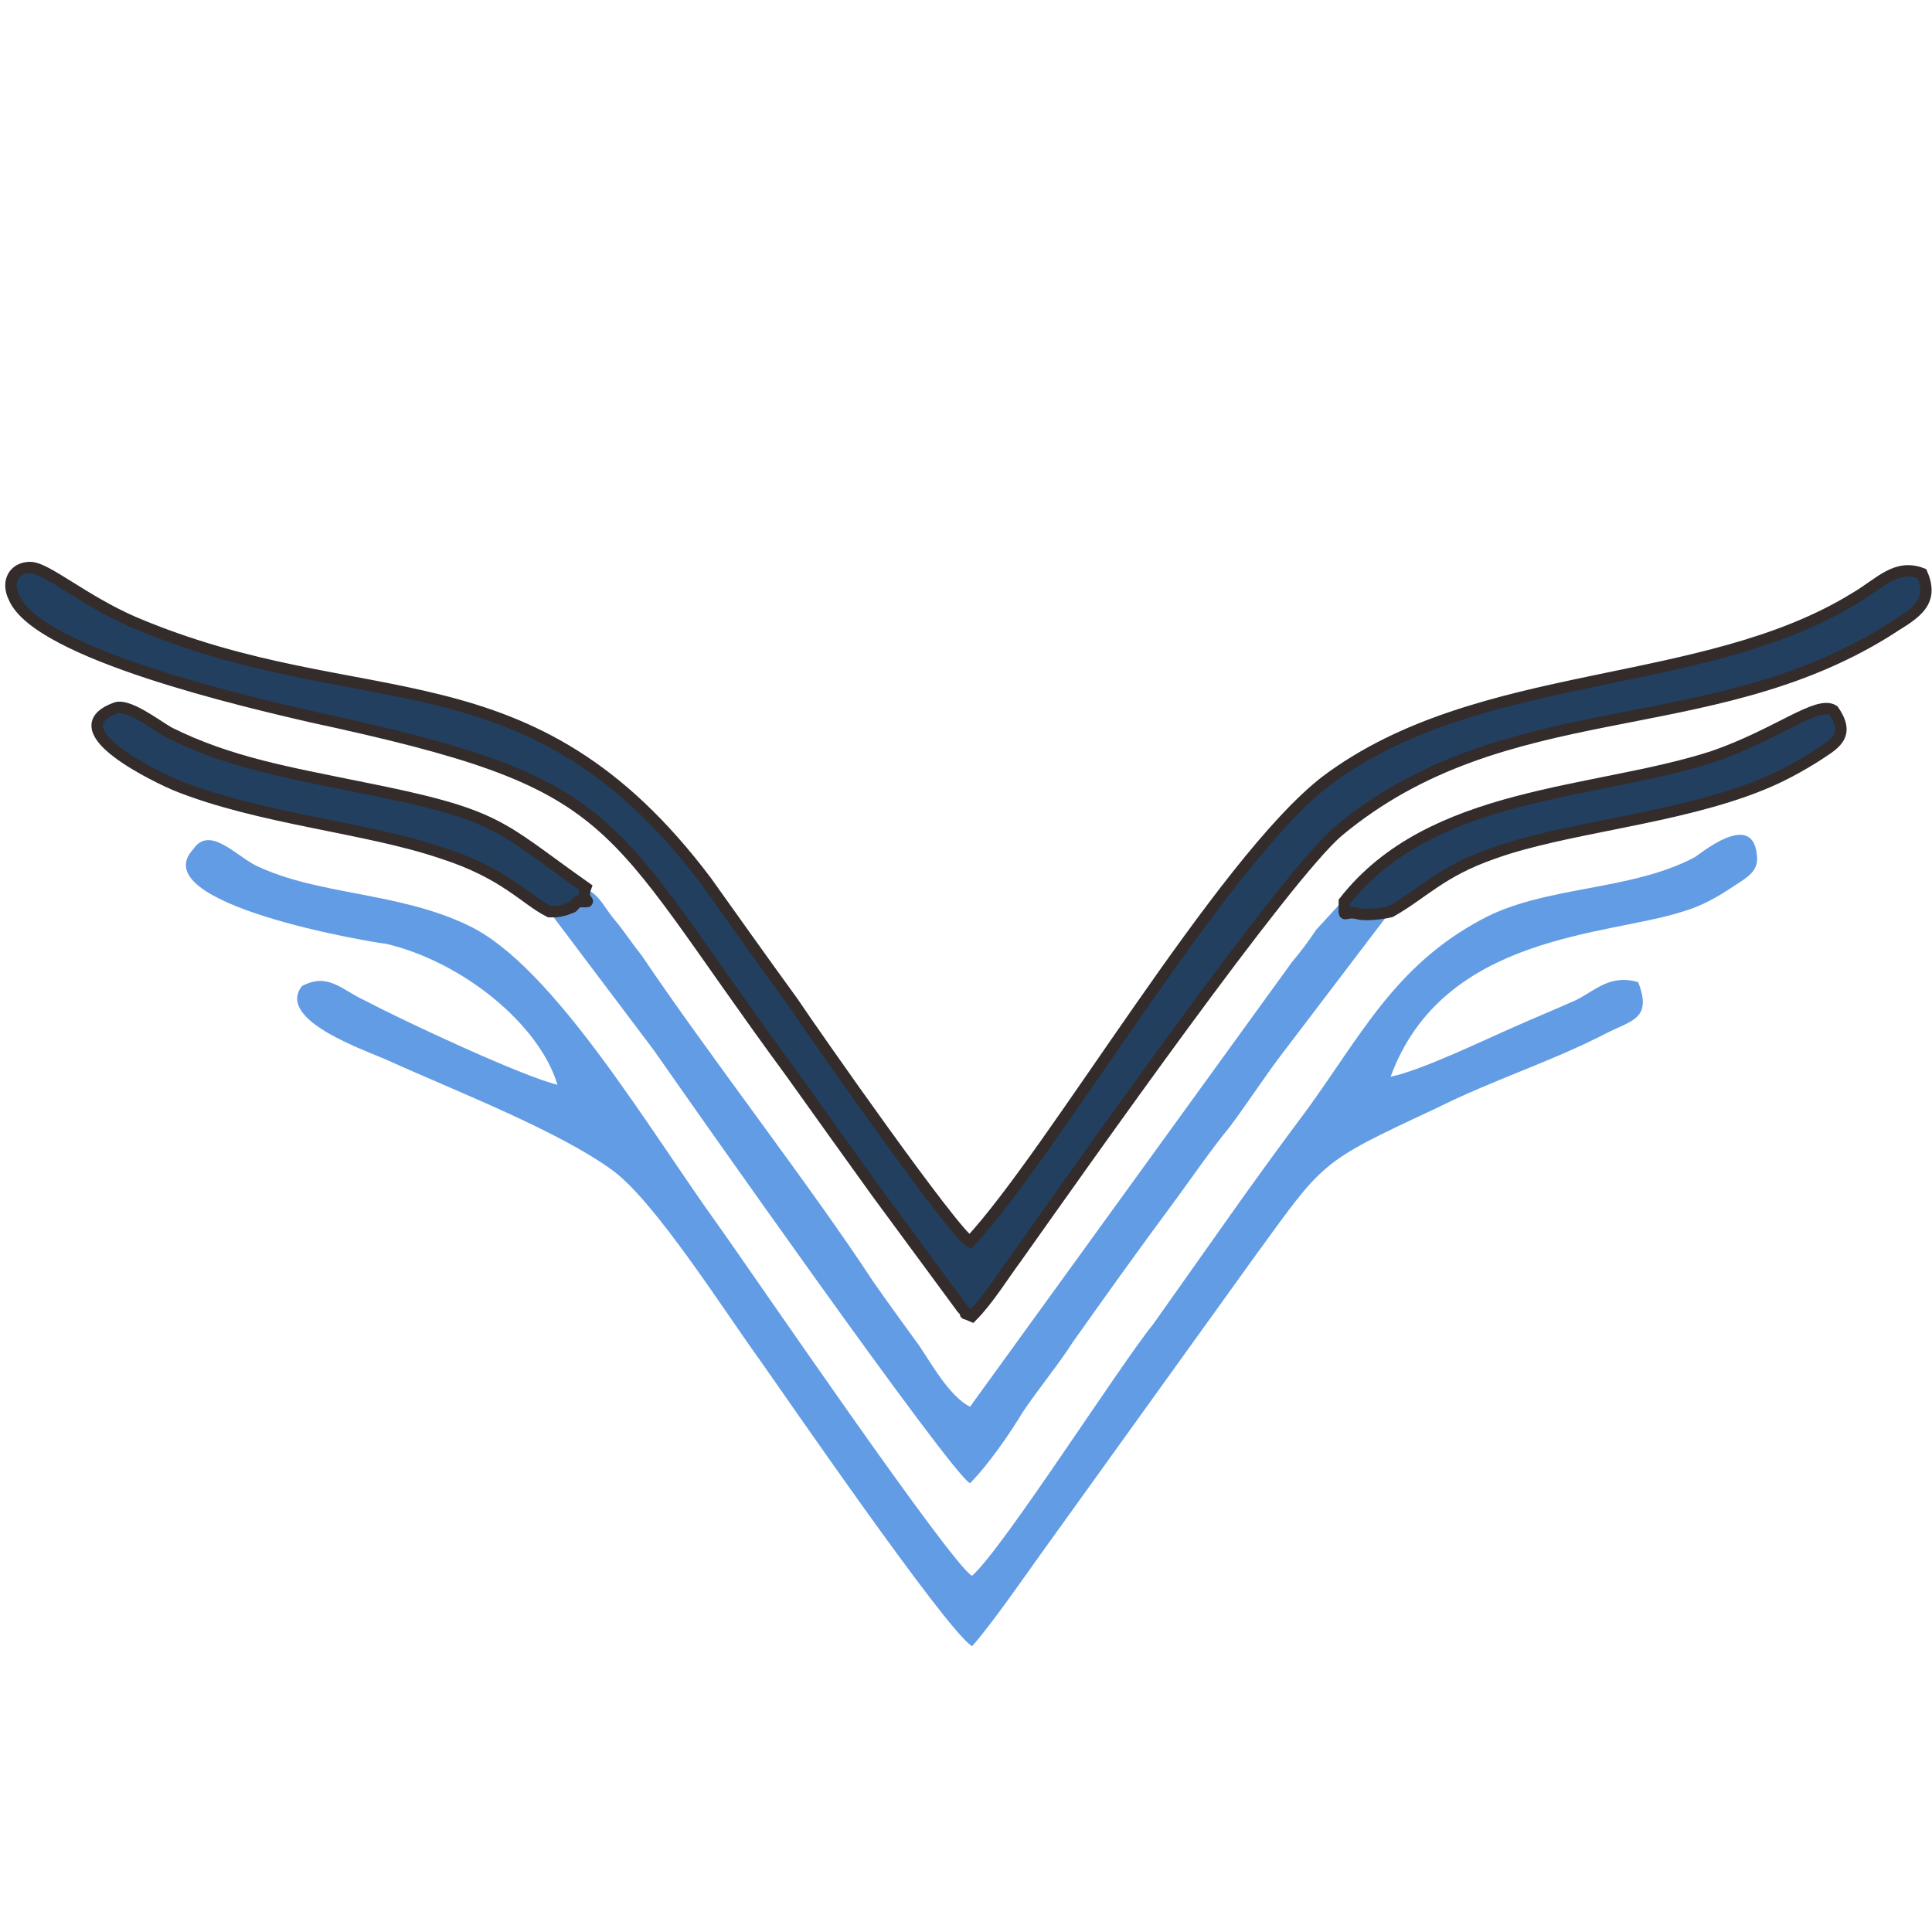
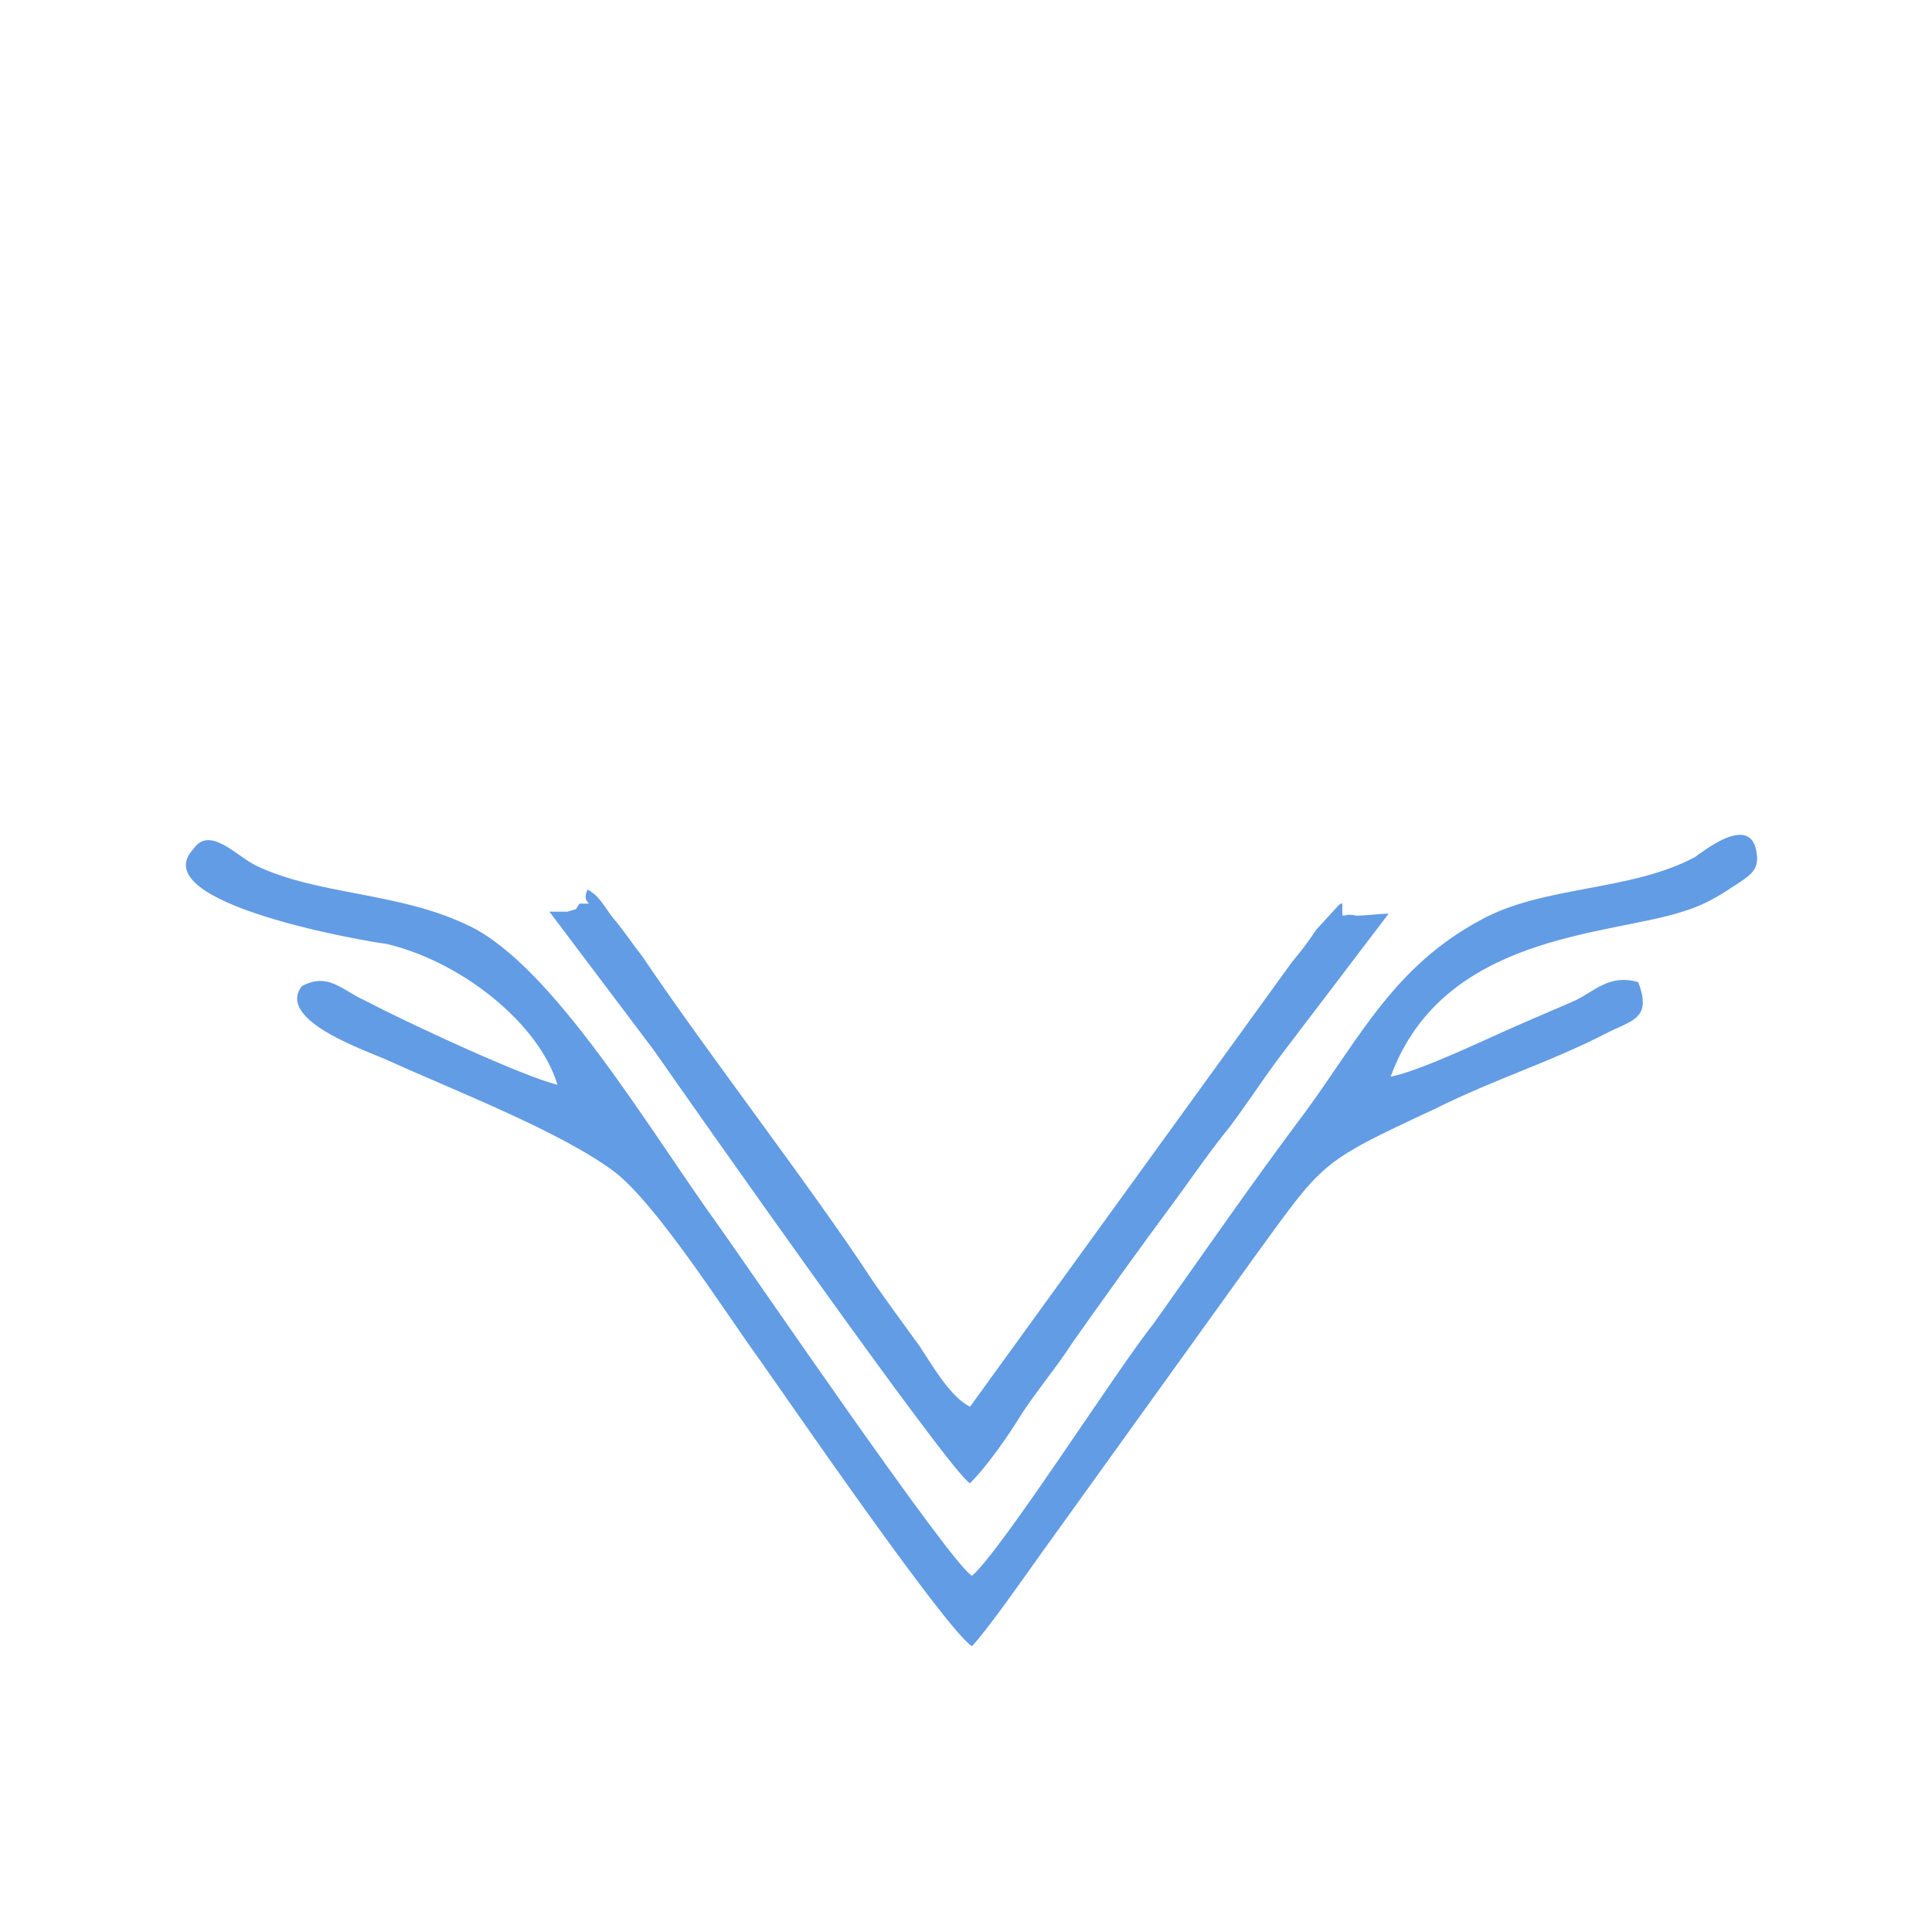
<svg xmlns="http://www.w3.org/2000/svg" version="1.1" id="Слой_1" x="0px" y="0px" viewBox="0 0 96 96" style="enable-background:new 0 0 96 96;" xml:space="preserve">
  <style type="text/css">
	.st0{fill-rule:evenodd;clip-rule:evenodd;fill:#629CE4;}
	.st1{fill-rule:evenodd;clip-rule:evenodd;fill:#223F5F;stroke:#332C2B;stroke-width:0.567;stroke-miterlimit:10;}
</style>
  <path class="st0" d="M48.3,78.3c-1-0.5-11.1-15.3-12.6-17.4c-3.4-4.7-8.2-12.9-12.4-14.9c-3.5-1.7-7.5-1.5-10.6-3  c-1-0.5-2.3-2-3.1-0.8c-2.5,2.7,8.7,4.6,9.6,4.7c3.8,0.9,7.6,4,8.5,7c-1.7-0.4-7.5-3.1-9.6-4.2c-1.1-0.5-1.8-1.4-3.1-0.7  c-1.3,1.7,3.2,3.2,4.3,3.7c3.3,1.5,8.5,3.5,11.2,5.5c2.1,1.6,5.4,6.8,7.2,9.3C38.7,68.9,47,81,48.3,81.8c0.9-1,2.5-3.3,3.5-4.7  l10.5-14.6c3.5-4.8,3.2-4.7,9-7.4c3-1.5,5.7-2.3,8.6-3.8c1.2-0.6,2.2-0.7,1.5-2.5c-1.4-0.4-2.1,0.4-3.1,0.9c-0.9,0.4-2.1,0.9-3,1.3  c-1.6,0.7-4.7,2.2-6.2,2.5c2.6-7.1,10.8-7,14.5-8.2c1-0.3,1.7-0.7,2.6-1.3c0.6-0.4,1.2-0.7,1.1-1.5c-0.2-2.3-2.9,0-3.1,0.1  c-3.2,1.7-7.5,1.4-10.6,3.1c-4.3,2.3-6,5.8-8.7,9.5c-2.7,3.6-4.9,6.8-7.6,10.6C55.6,67.9,49.8,77,48.3,78.3L48.3,78.3z" />
-   <path class="st1" d="M48.3,65.4c0.8-0.8,1.6-2.1,2.2-2.9c3.4-4.8,13.4-19,16-21.2c8.3-6.9,18.3-4.4,27.2-9.9  c1.2-0.8,2.5-1.3,1.8-2.9c-1.3-0.5-2.1,0.5-3.3,1.2c-7.6,4.7-18.7,3.4-26.3,9.1c-5.2,4-13.6,18.5-17.7,22.9  c-0.8-0.4-7.8-10.4-8.8-11.9c-1.6-2.2-2.8-3.9-4.3-6c-8.8-11.7-17-8-28.5-12.9c-2.5-1.1-4.3-2.7-5.1-2.7c-0.8,0-1.2,0.7-0.8,1.5  c1.2,2.8,11.7,5.2,14.7,5.9c15.8,3.4,14.4,4.8,23.9,17.7c1.5,2.1,3,4.2,4.3,6l4.2,5.7C48.3,65.5,47.6,65.1,48.3,65.4L48.3,65.4z" />
  <path class="st0" d="M27.3,45.3l5.2,6.9c1.6,2.3,14.8,21.1,15.7,21.5c0.9-0.9,2-2.5,2.6-3.5c0.8-1.2,1.8-2.4,2.5-3.5  c1.7-2.4,3.2-4.5,5.2-7.2c0.8-1.1,1.7-2.4,2.6-3.5c0.9-1.2,1.6-2.3,2.5-3.5l5.4-7.1c-0.4,0-1.2,0.1-1.6,0.1  c-0.8-0.2-0.7,0.4-0.7-0.6c-0.1,0-0.1,0-0.2,0.1l-1.1,1.2c-0.4,0.6-0.7,1-1.2,1.6l-16,22.1c-1-0.5-1.9-2.1-2.5-3  c-0.8-1.1-1.6-2.2-2.3-3.2c-3-4.6-8.2-11.3-11.5-16.2c-0.4-0.5-0.8-1.1-1.2-1.6c-0.7-0.8-0.8-1.3-1.5-1.7c-0.4,0.8,0.6,0.7-0.4,0.7  c-0.3,0.4,0,0.2-0.6,0.4C27.7,45.3,27.8,45.3,27.3,45.3L27.3,45.3z" />
-   <path class="st1" d="M66.8,44.8c0,1-0.1,0.4,0.7,0.6c0.3,0.1,1.2,0,1.6-0.1c1.6-0.9,2.5-2,5.1-2.9c3.6-1.3,9.1-1.7,13.3-3.4  c1-0.4,1.9-0.9,2.7-1.4c0.9-0.6,1.8-1,0.9-2.3c-0.8-0.5-2.8,1.2-6,2.3C79.2,39.5,71.1,39.3,66.8,44.8z" />
-   <path class="st1" d="M27.3,45.3c0.5,0,0.4,0,0.8-0.1c0.5-0.2,0.2,0,0.6-0.4c1,0,0.1,0.1,0.4-0.7c-4.4-3.1-4.2-3.6-11.3-5  c-3.4-0.7-6.4-1.2-9.4-2.7c-0.7-0.4-2.1-1.5-2.7-1.2c-2.9,1.1,2.3,3.5,3,3.8c4.2,1.7,9.5,2.1,13.3,3.4  C25.1,43.4,26.1,44.7,27.3,45.3L27.3,45.3z" />
</svg>